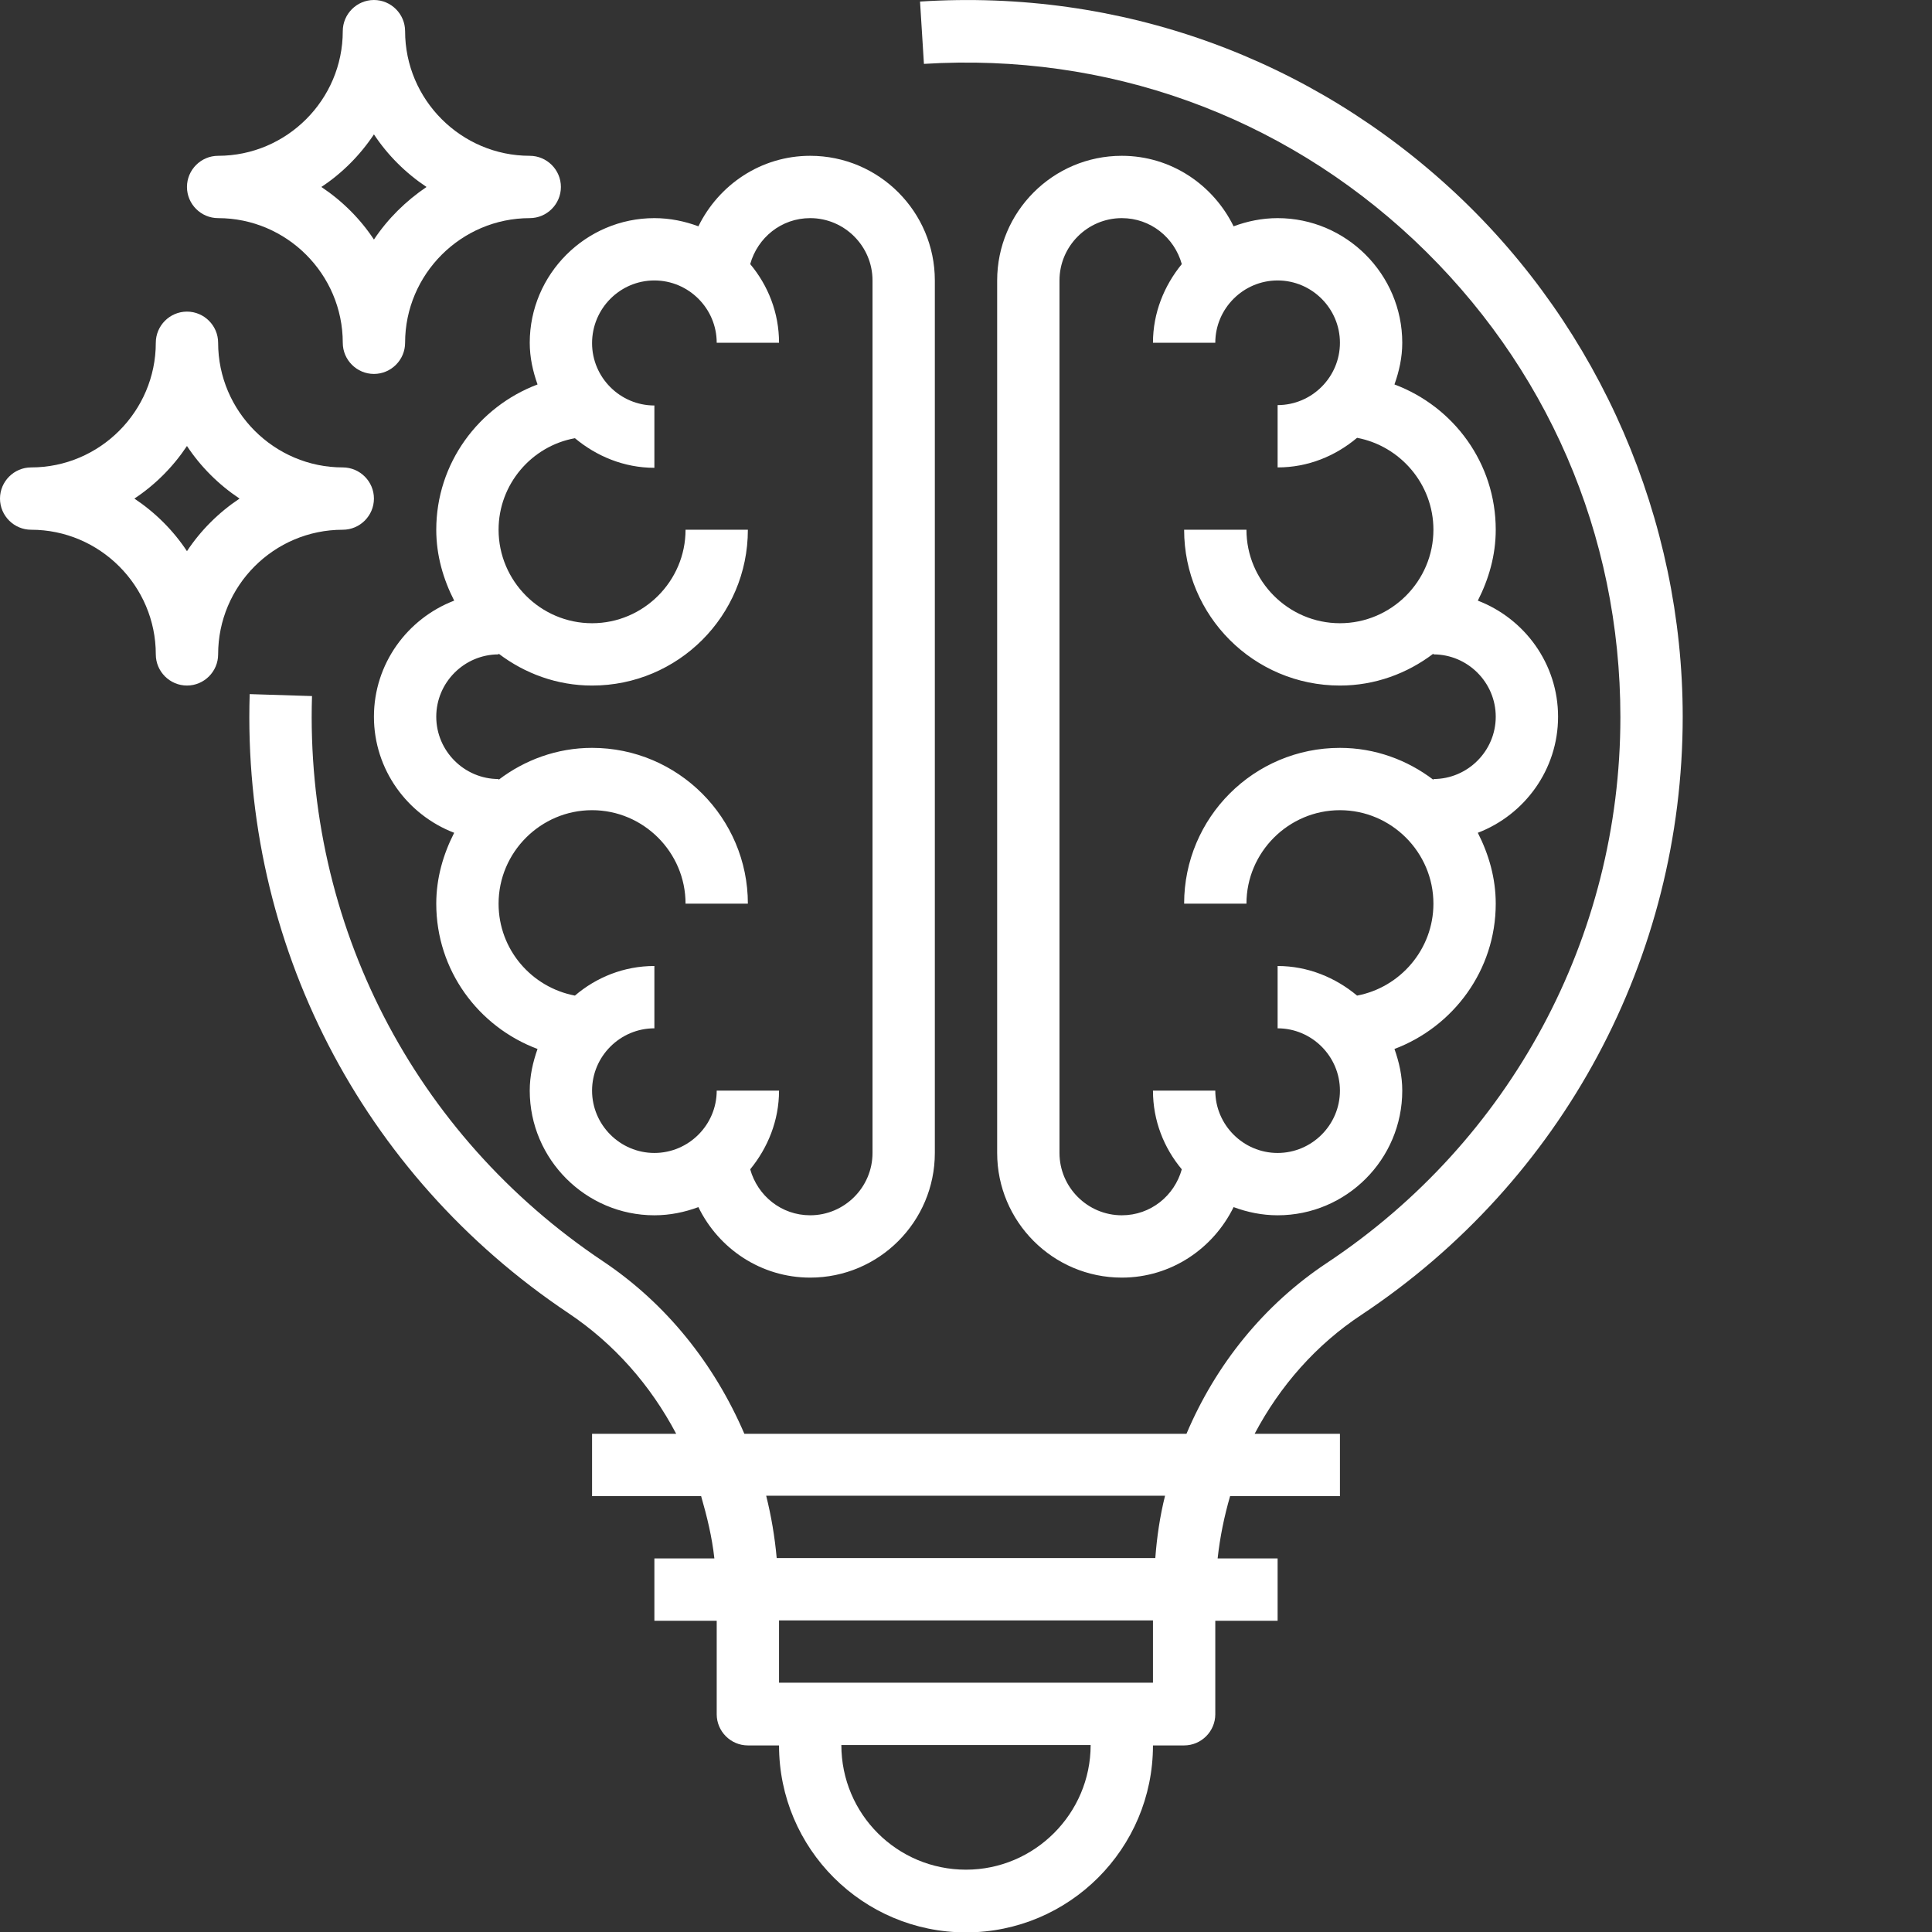
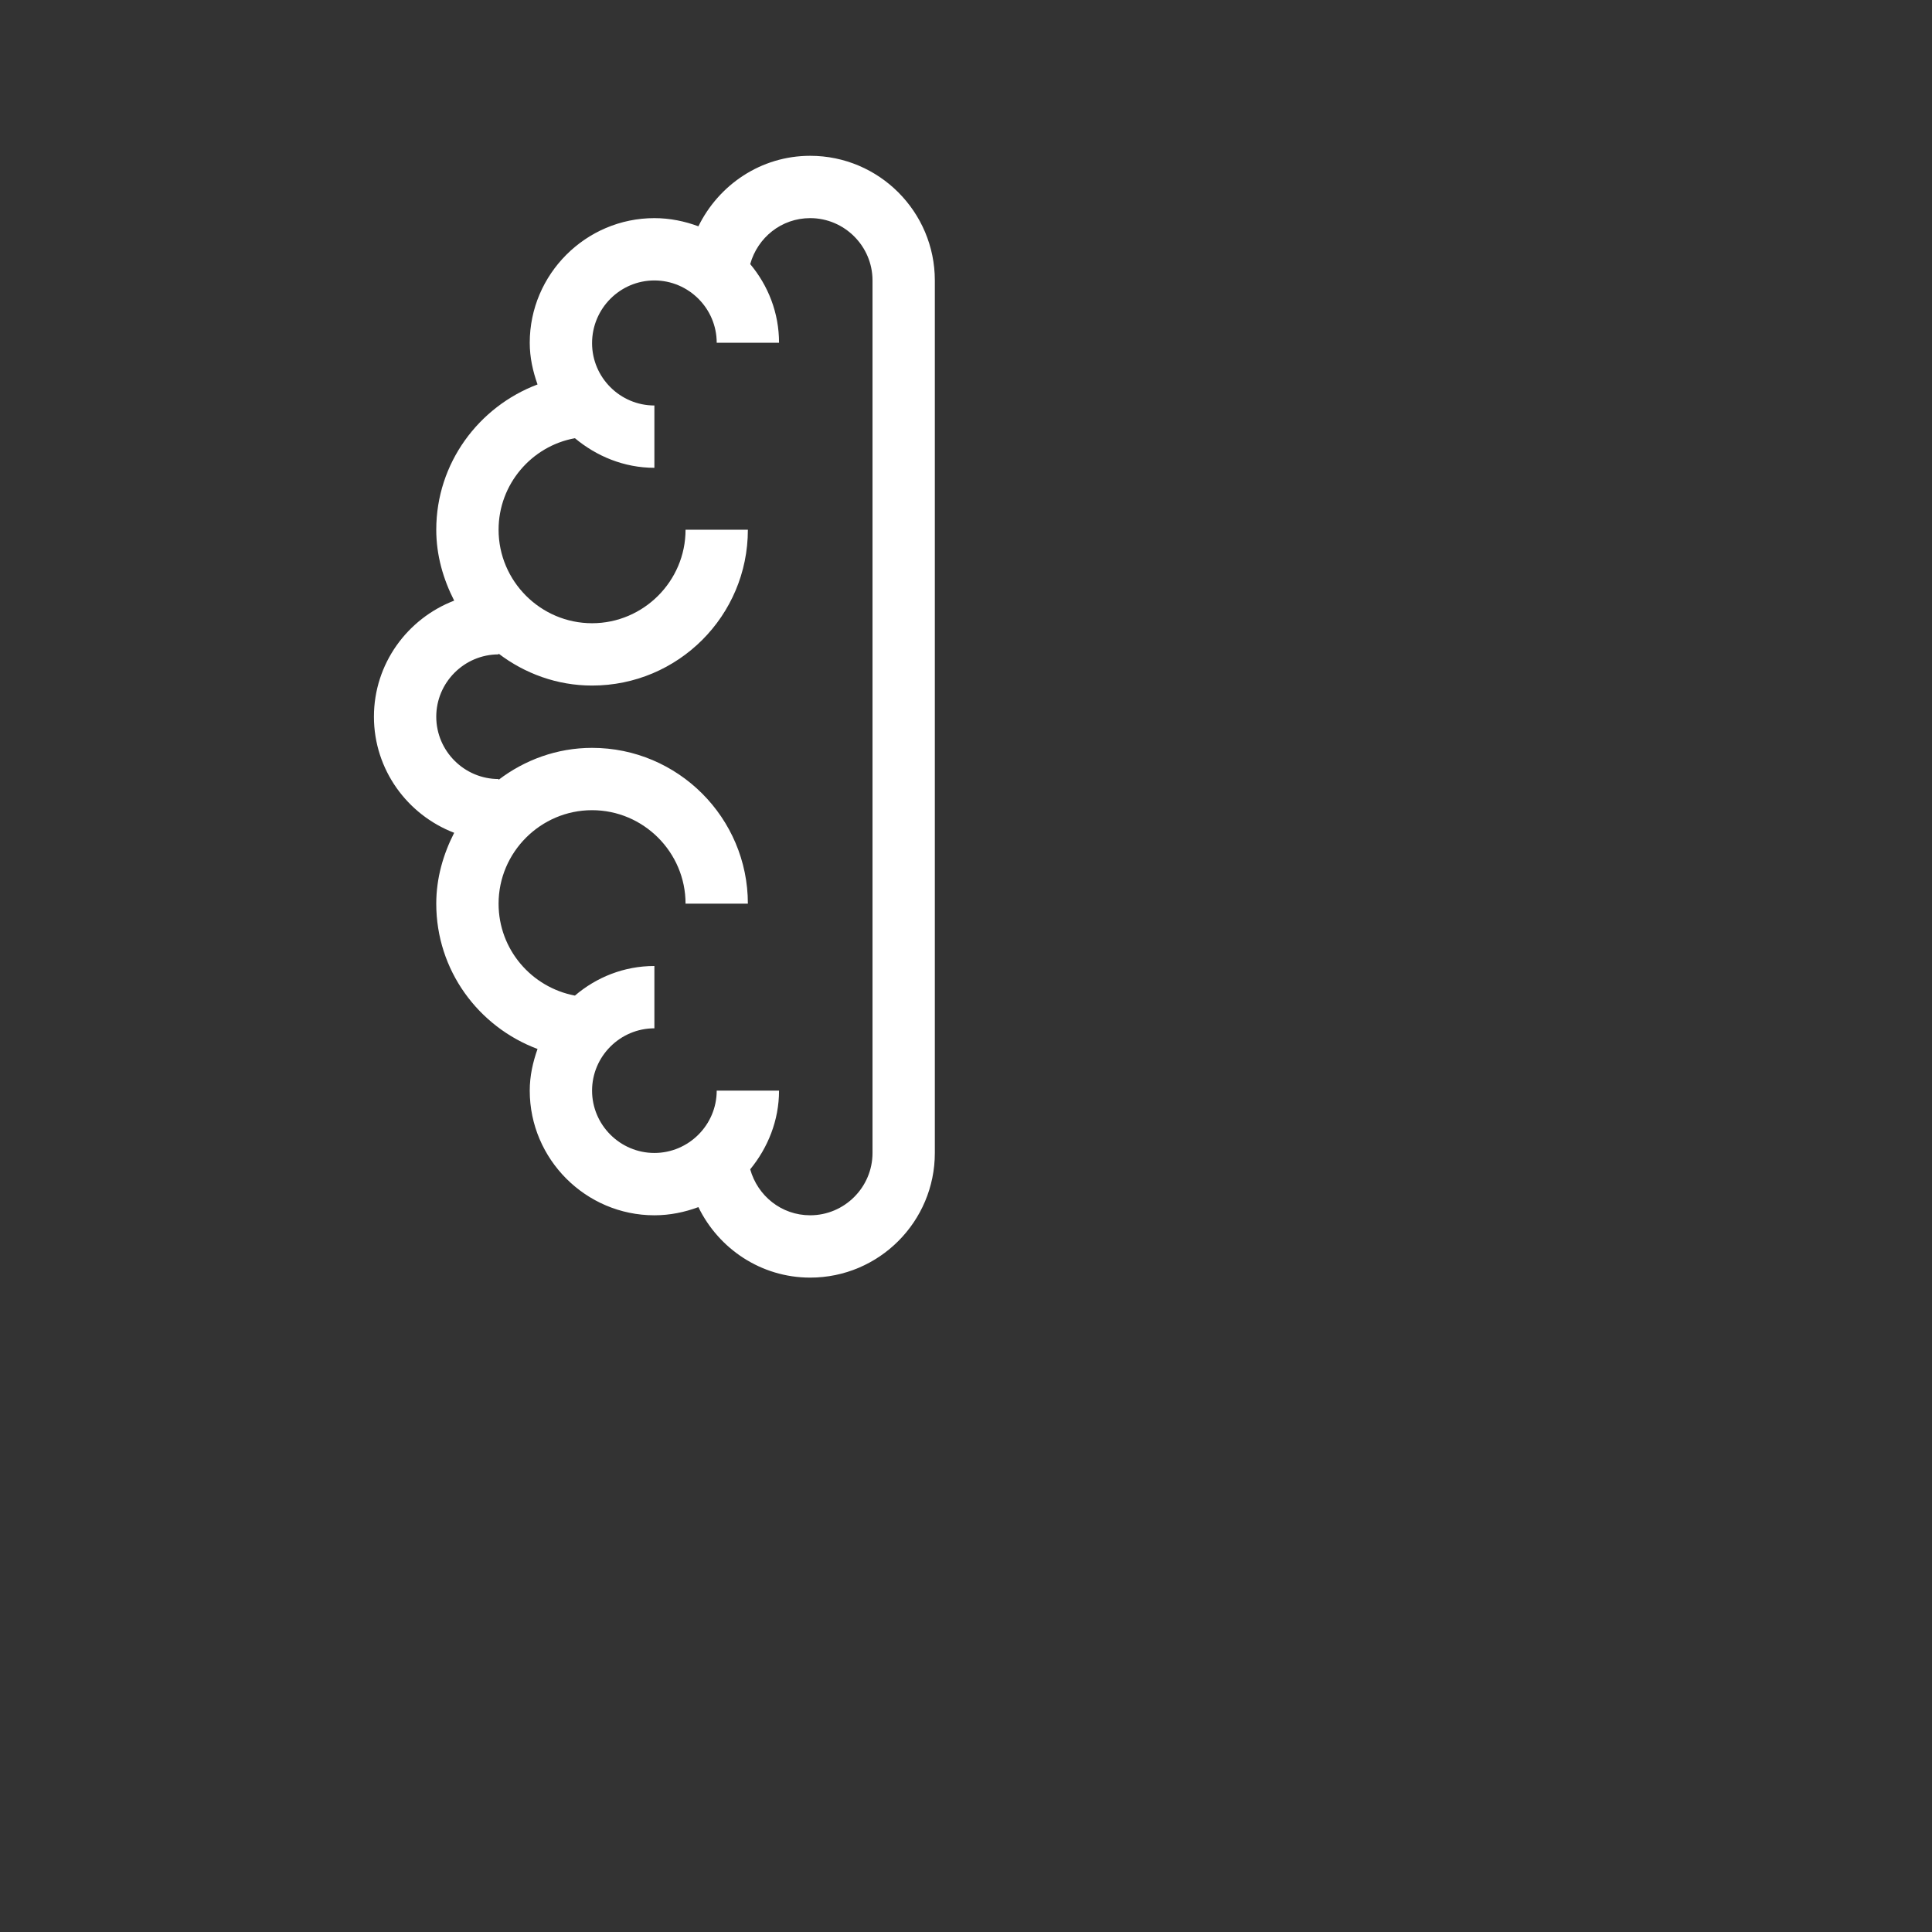
<svg xmlns="http://www.w3.org/2000/svg" version="1.1" id="Ebene_1" x="0px" y="0px" viewBox="0 0 496 496" style="enable-background:new 0 0 496 496;" xml:space="preserve">
  <rect x="0" y="0" width="496" height="496" fill="#333333" stroke="none" />
  <style type="text/css">
	.st0{fill:#FFFFFF;}
</style>
  <g>
    <path class="st0" d="M138,98.7c-15.1,5.7-26,20.2-26,37.3c0,6.6,1.8,12.7,4.6,18.2c-12,4.6-20.6,16.2-20.6,29.8s8.6,25.2,20.6,29.8   c-2.8,5.5-4.6,11.6-4.6,18.2c0,17.1,10.8,31.6,26,37.3c-1.2,3.4-2,6.9-2,10.7c0,17.6,14.4,32,32,32c4,0,7.8-0.8,11.3-2.1   c5.2,10.7,16.1,18.1,28.7,18.1c17.7,0,32-14.4,32-32V72c0-17.6-14.3-32-32-32c-12.7,0-23.5,7.5-28.7,18.1C175.8,56.8,172,56,168,56   c-17.6,0-32,14.4-32,32C136,91.8,136.8,95.3,138,98.7L138,98.7z M168,72c8.8,0,16,7.2,16,16h16c0-7.7-2.8-14.7-7.4-20.2   c1.9-6.8,8-11.8,15.4-11.8c8.8,0,16,7.2,16,16v224c0,8.8-7.2,16-16,16c-7.4,0-13.5-5-15.4-11.8c4.5-5.5,7.4-12.5,7.4-20.2h-16   c0,8.8-7.2,16-16,16s-16-7.2-16-16s7.2-16,16-16v-16c-7.8,0-14.9,2.9-20.4,7.6c-11.1-2.1-19.6-11.8-19.6-23.6c0-13.2,10.8-24,24-24   s24,10.8,24,24h16c0-22-17.9-40-40-40c-9,0-17.3,3.1-24,8.2V200c-8.8,0-16-7.2-16-16s7.2-16,16-16v-0.2c6.7,5.1,15,8.2,24,8.2   c22.1,0,40-17.9,40-40h-16c0,13.2-10.8,24-24,24s-24-10.8-24-24c0-11.7,8.5-21.5,19.6-23.5c5.5,4.6,12.6,7.6,20.4,7.6v-16   c-8.8,0-16-7.2-16-16C152,79.2,159.2,72,168,72L168,72z" />
    <g>
-       <path class="st0" d="M328,56c-4,0-7.8,0.8-11.3,2.1C311.5,47.5,300.7,40,288,40c-17.7,0-32,14.4-32,32v224c0,17.6,14.3,32,32,32    c12.7,0,23.5-7.5,28.7-18.1c3.5,1.3,7.3,2.1,11.3,2.1c17.7,0,32-14.4,32-32c0-3.8-0.8-7.3-2-10.7c15.1-5.7,26-20.2,26-37.3    c0-6.6-1.8-12.7-4.6-18.2c12-4.6,20.6-16.2,20.6-29.8c0-13.6-8.6-25.2-20.6-29.8c2.8-5.5,4.6-11.6,4.6-18.2    c0-17.1-10.8-31.6-26-37.3c1.2-3.4,2-6.9,2-10.7C360,70.4,345.6,56,328,56L328,56z M368,136c0,13.2-10.8,24-24,24s-24-10.8-24-24    h-16c0,22.1,17.9,40,40,40c9,0,17.3-3.1,24-8.2v0.2c8.8,0,16,7.2,16,16s-7.2,16-16,16v0.2c-6.7-5.1-15-8.2-24-8.2    c-22.1,0-40,17.9-40,40h16c0-13.2,10.8-24,24-24s24,10.8,24,24c0,11.7-8.5,21.5-19.6,23.6c-5.5-4.6-12.6-7.6-20.4-7.6v16    c8.8,0,16,7.2,16,16s-7.2,16-16,16s-16-7.2-16-16h-16c0,7.7,2.8,14.7,7.4,20.2c-1.9,6.8-8,11.8-15.4,11.8c-8.8,0-16-7.2-16-16V72    c0-8.8,7.2-16,16-16c7.4,0,13.5,5,15.4,11.8c-4.5,5.5-7.4,12.5-7.4,20.2h16c0-8.8,7.2-16,16-16s16,7.2,16,16s-7.2,16-16,16v16    c7.8,0,14.8-2.9,20.4-7.6C359.5,114.5,368,124.3,368,136L368,136z" />
-       <path class="st0" d="M374,49.9C336.6,14.8,287.6-2.9,236.2,0.4l1,16c47-2.9,91.6,13.1,125.8,45.2c34.1,32.1,53,75.6,53,122.5    c0,56.5-28.2,108.8-75.3,140.1c-16.3,10.8-28.6,26.2-36.1,43.9H191.1c-7.7-17.9-20-33.4-36.3-44.3    c-48.6-32.5-76.5-86.7-74.7-145.1l-16-0.5c-2,63.9,28.6,123.3,81.8,158.9c11.8,7.9,21.1,18.5,27.7,31H152v16h28    c1.5,5.2,2.8,10.5,3.4,16H168v16h16v24c0,4.4,3.6,8,8,8h8c0,26.5,21.5,48,48,48s48-21.5,48-48h8c4.4,0,8-3.6,8-8v-24h16v-16h-15.4    c0.6-5.5,1.7-10.8,3.2-16H344v-16h-21.9c6.5-12.3,15.8-22.9,27.5-30.6C401.2,303.2,432,245.8,432,184    C432,133.4,410.8,84.5,374,49.9L374,49.9z M248,480c-17.7,0-32-14.3-32-32h64C280,465.6,265.6,480,248,480L248,480z M296,432h-96    v-16h96V432z M296.6,400h-97.2c-0.5-5.5-1.4-10.8-2.7-16h102.4C297.8,389.2,297,394.6,296.6,400L296.6,400z" />
-     </g>
-     <path class="st0" d="M56,56c17.6,0,32,14.4,32,32c0,4.4,3.6,8,8,8c4.4,0,8-3.6,8-8c0-17.6,14.4-32,32-32c4.4,0,8-3.6,8-8   c0-4.4-3.6-8-8-8c-17.6,0-32-14.4-32-32c0-4.4-3.6-8-8-8c-4.4,0-8,3.6-8,8c0,17.6-14.4,32-32,32c-4.4,0-8,3.6-8,8S51.6,56,56,56   L56,56z M96,34.5c3.5,5.3,8.1,9.9,13.5,13.5c-5.3,3.6-9.9,8.1-13.5,13.5c-3.5-5.3-8.1-9.9-13.5-13.5C87.8,44.5,92.4,39.9,96,34.5   L96,34.5z" />
-     <path class="st0" d="M88,136c4.4,0,8-3.6,8-8c0-4.4-3.6-8-8-8c-17.6,0-32-14.4-32-32c0-4.4-3.6-8-8-8c-4.4,0-8,3.6-8,8   c0,17.6-14.4,32-32,32c-4.4,0-8,3.6-8,8c0,4.4,3.6,8,8,8c17.6,0,32,14.4,32,32c0,4.4,3.6,8,8,8c4.4,0,8-3.6,8-8   C56,150.4,70.3,136,88,136L88,136z M48,141.5c-3.5-5.3-8.1-9.9-13.5-13.5c5.3-3.5,9.9-8.1,13.5-13.5c3.5,5.3,8.1,9.9,13.5,13.5   C56.1,131.6,51.5,136.2,48,141.5L48,141.5z" />
+       </g>
  </g>
</svg>